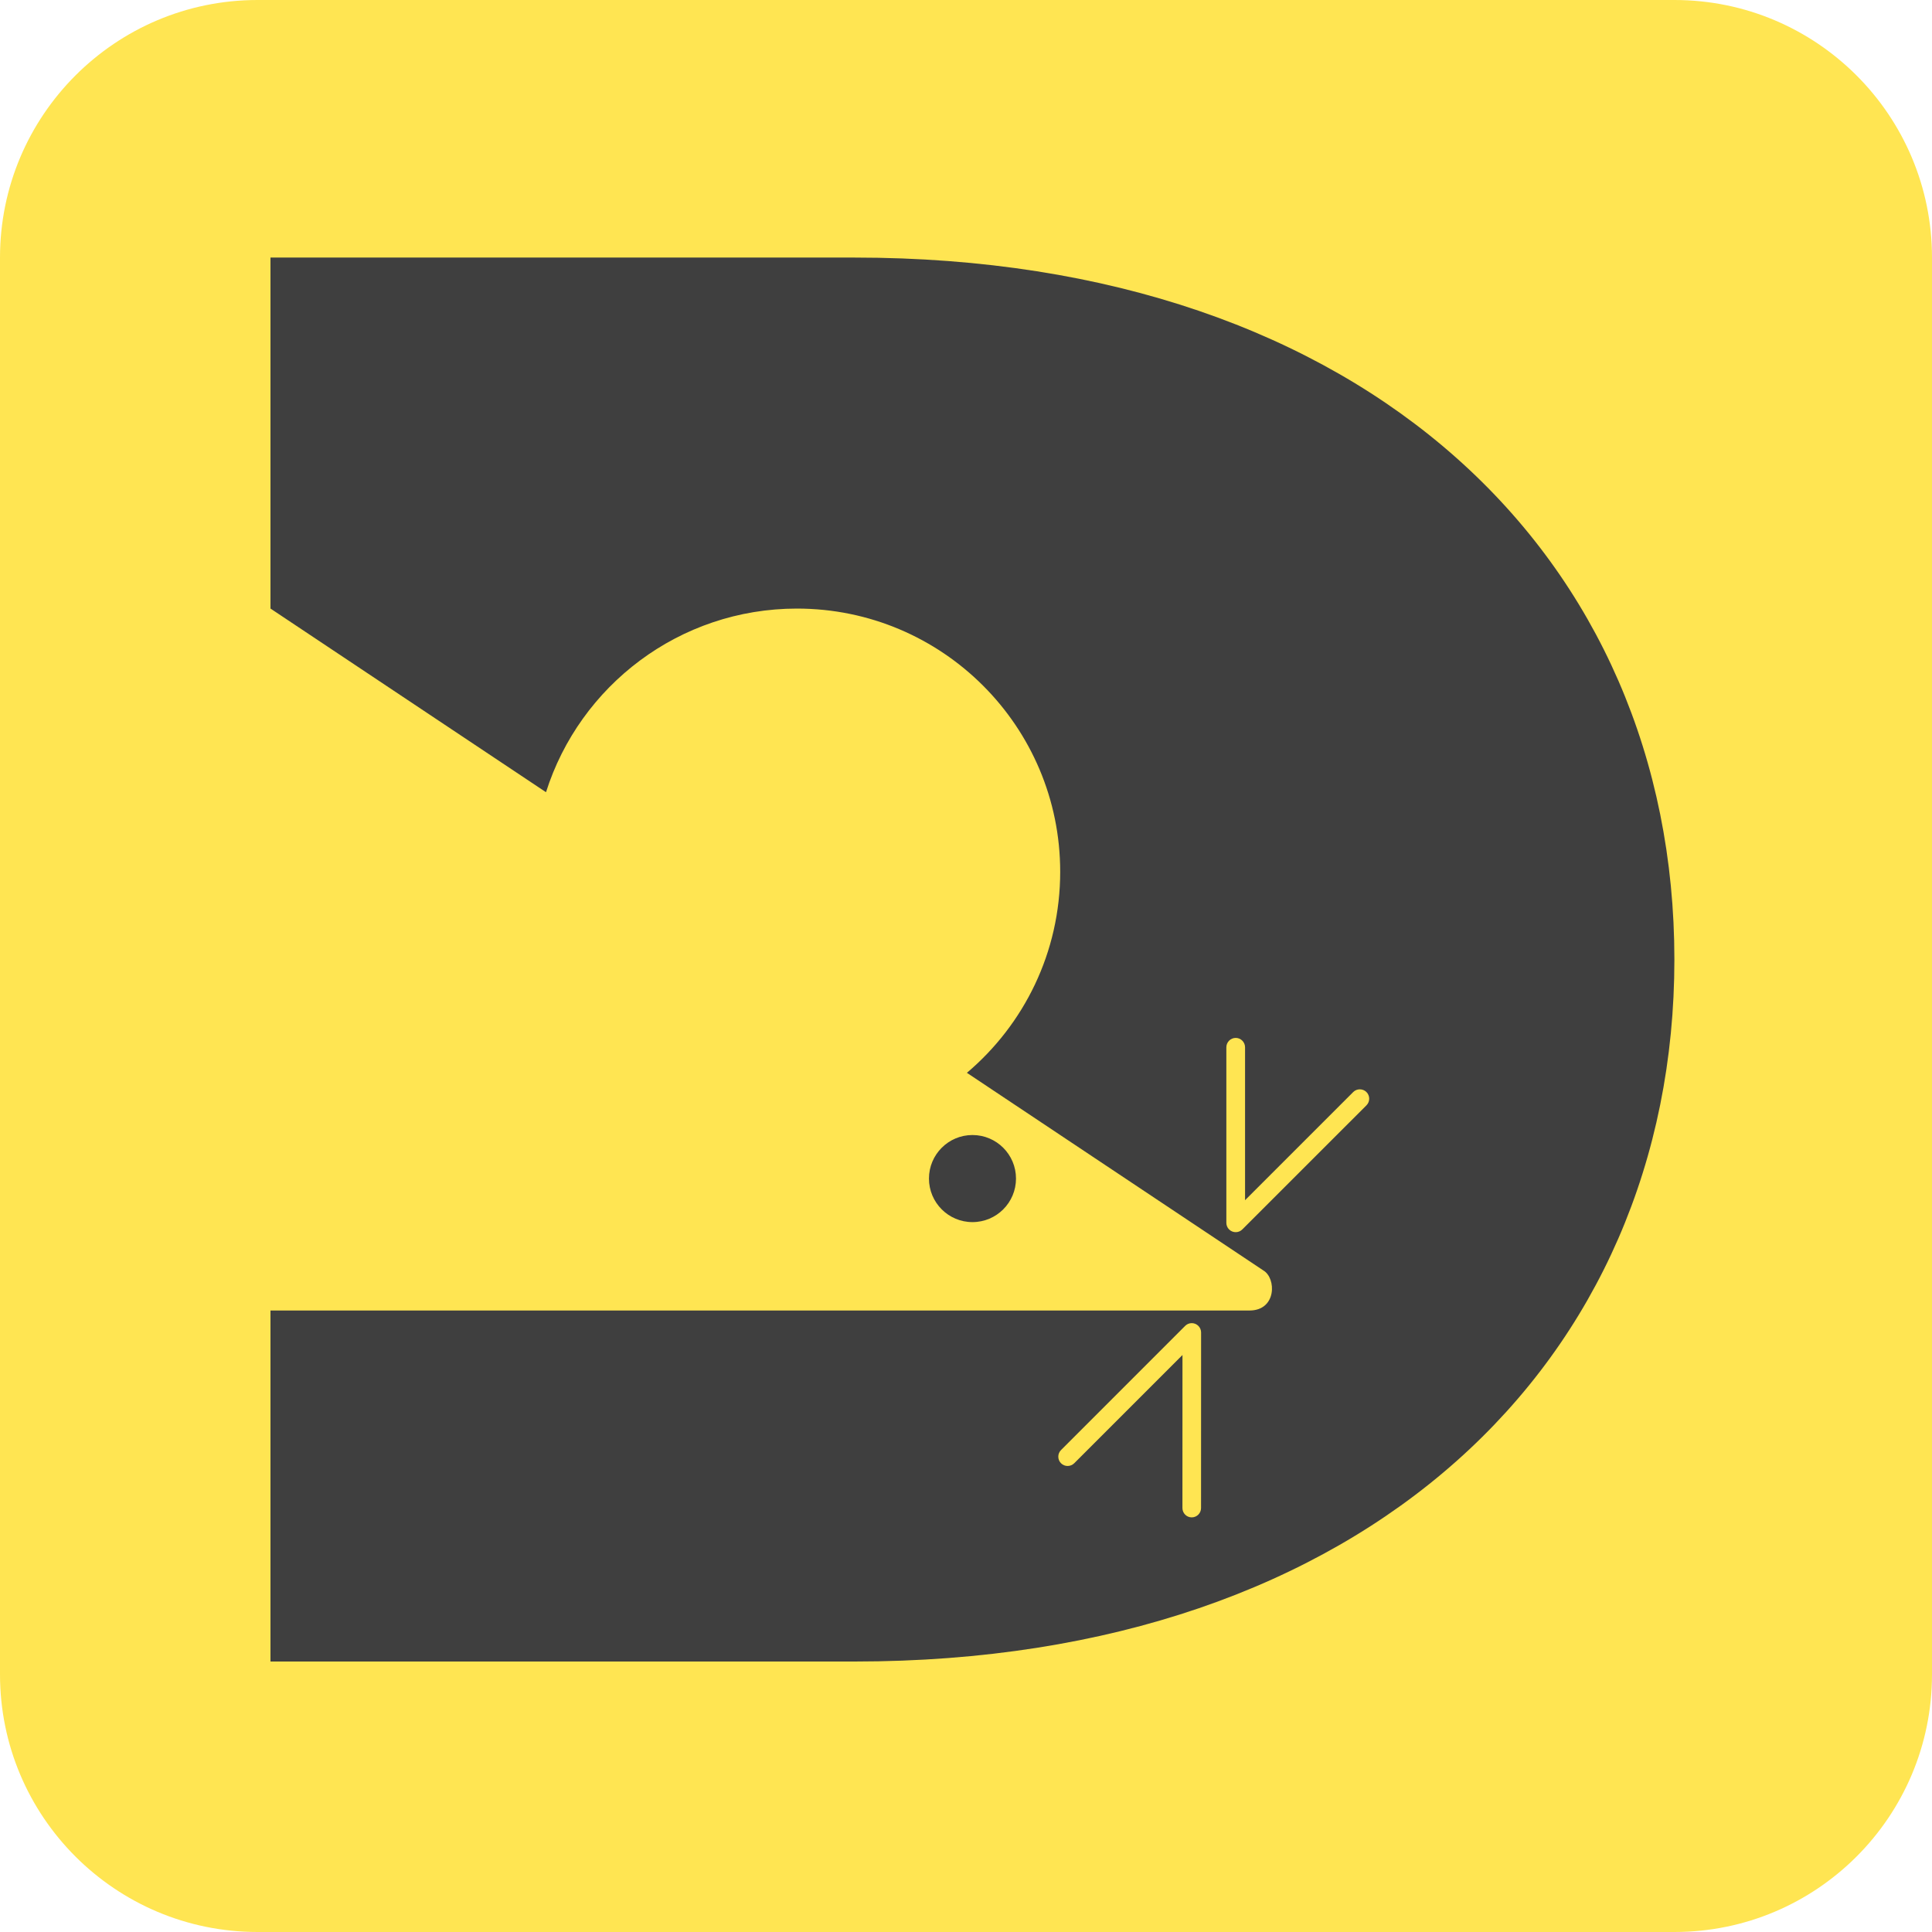
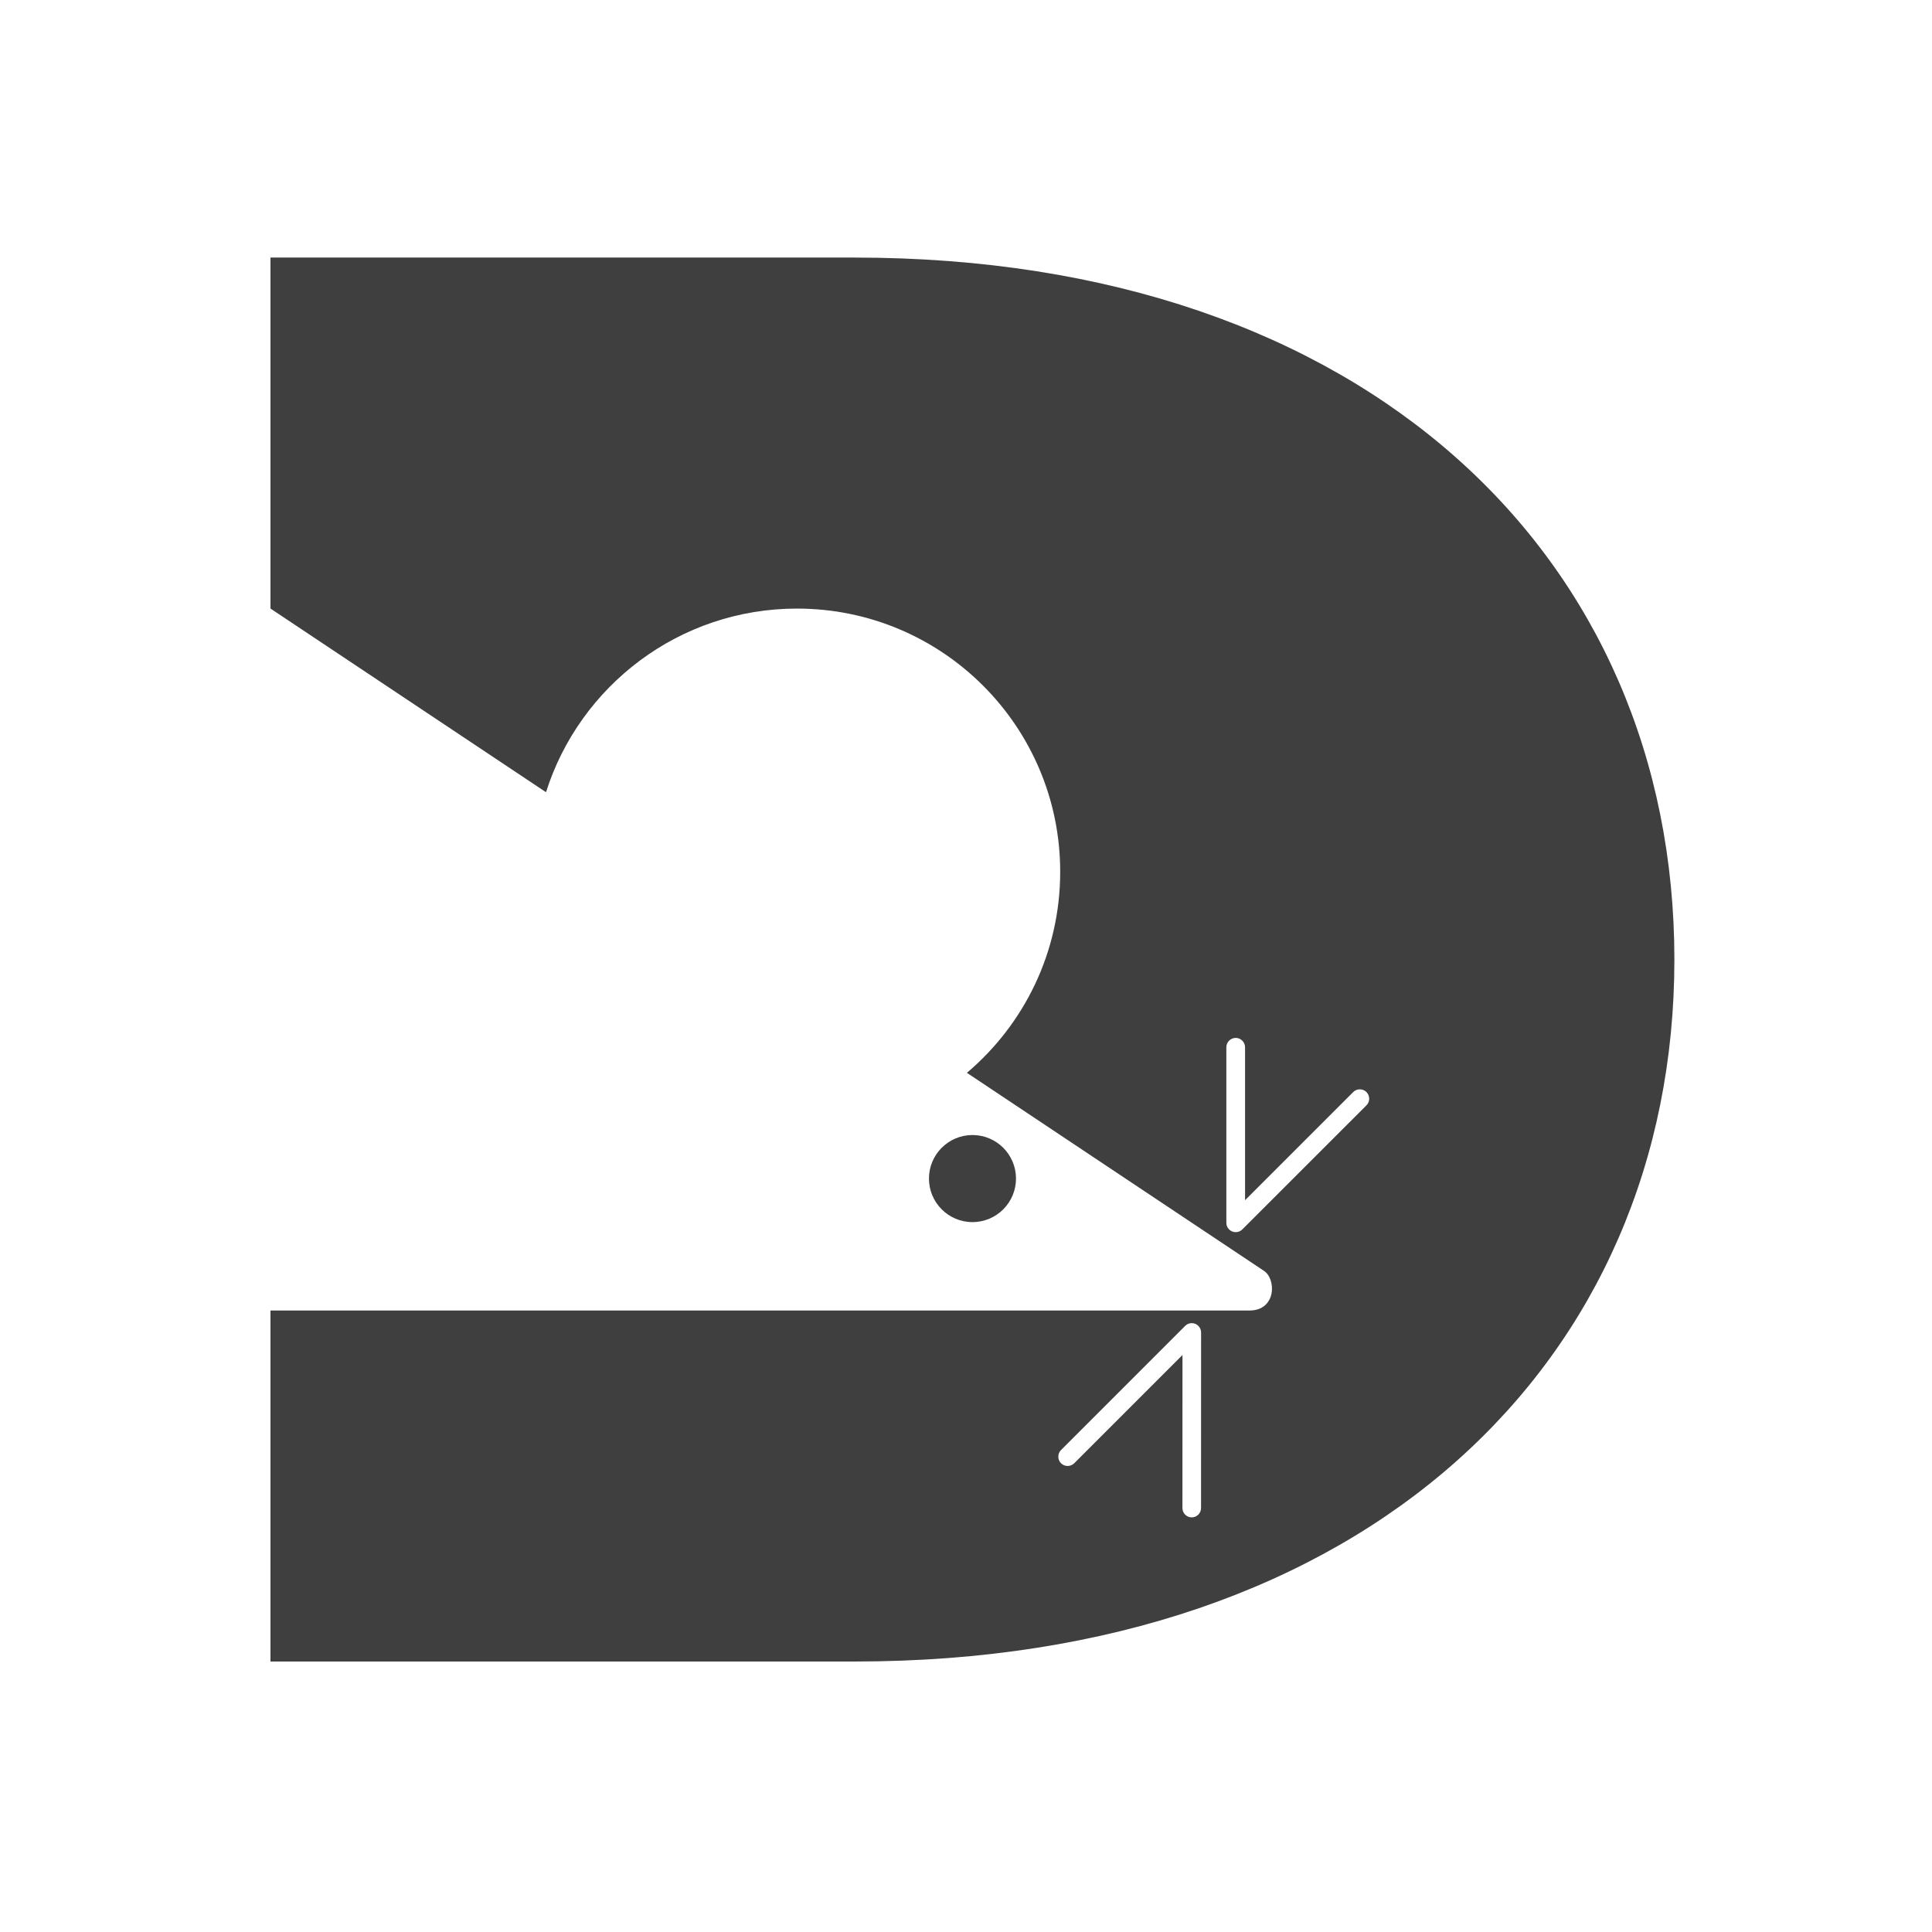
<svg xmlns="http://www.w3.org/2000/svg" width="41" height="41" viewBox="0 0 41 41" fill="none">
-   <path d="M0 5.467C0 2.448 2.448 0 5.467 0H35.533C38.553 0 41 2.448 41 5.467V35.533C41 38.553 38.553 41 35.533 41H5.467C2.448 41 0 38.553 0 35.533V5.467Z" fill="#FFE552" />
  <path fill-rule="evenodd" clip-rule="evenodd" d="M25.488 32.003C25.488 32.112 25.4 32.201 25.29 32.201C25.181 32.201 25.093 32.112 25.093 32.003L25.094 28.755L22.797 31.052C22.72 31.129 22.595 31.13 22.517 31.053C22.44 30.976 22.439 30.85 22.516 30.773L25.151 28.137C25.187 28.101 25.236 28.079 25.291 28.079C25.4 28.079 25.489 28.168 25.489 28.277L25.488 32.003ZM20.637 24.087C21.148 24.087 21.561 24.501 21.561 25.011C21.561 25.521 21.148 25.935 20.637 25.935C20.127 25.935 19.714 25.521 19.714 25.011C19.714 24.501 20.127 24.087 20.637 24.087ZM35.533 20.363C35.533 11.85 29.01 5.466 18.136 5.466H5.74V12.92L5.741 12.915L11.587 16.812C12.303 14.553 14.416 12.915 16.913 12.915C19.998 12.915 22.499 15.416 22.499 18.501C22.499 20.212 21.73 21.742 20.519 22.767L26.809 26.96C27.088 27.121 27.095 27.811 26.516 27.811H5.74V35.26H18.136C29.01 35.26 35.533 28.876 35.533 20.363ZM28.717 23.175C28.794 23.098 28.921 23.098 28.998 23.175C29.076 23.253 29.076 23.379 28.998 23.457L26.364 26.09C26.287 26.168 26.16 26.168 26.083 26.09C26.044 26.052 26.025 26.001 26.025 25.95V22.225C26.025 22.116 26.114 22.026 26.224 22.026C26.333 22.026 26.422 22.116 26.422 22.225V25.47L28.717 23.175Z" fill="#3F3F3F" />
</svg>